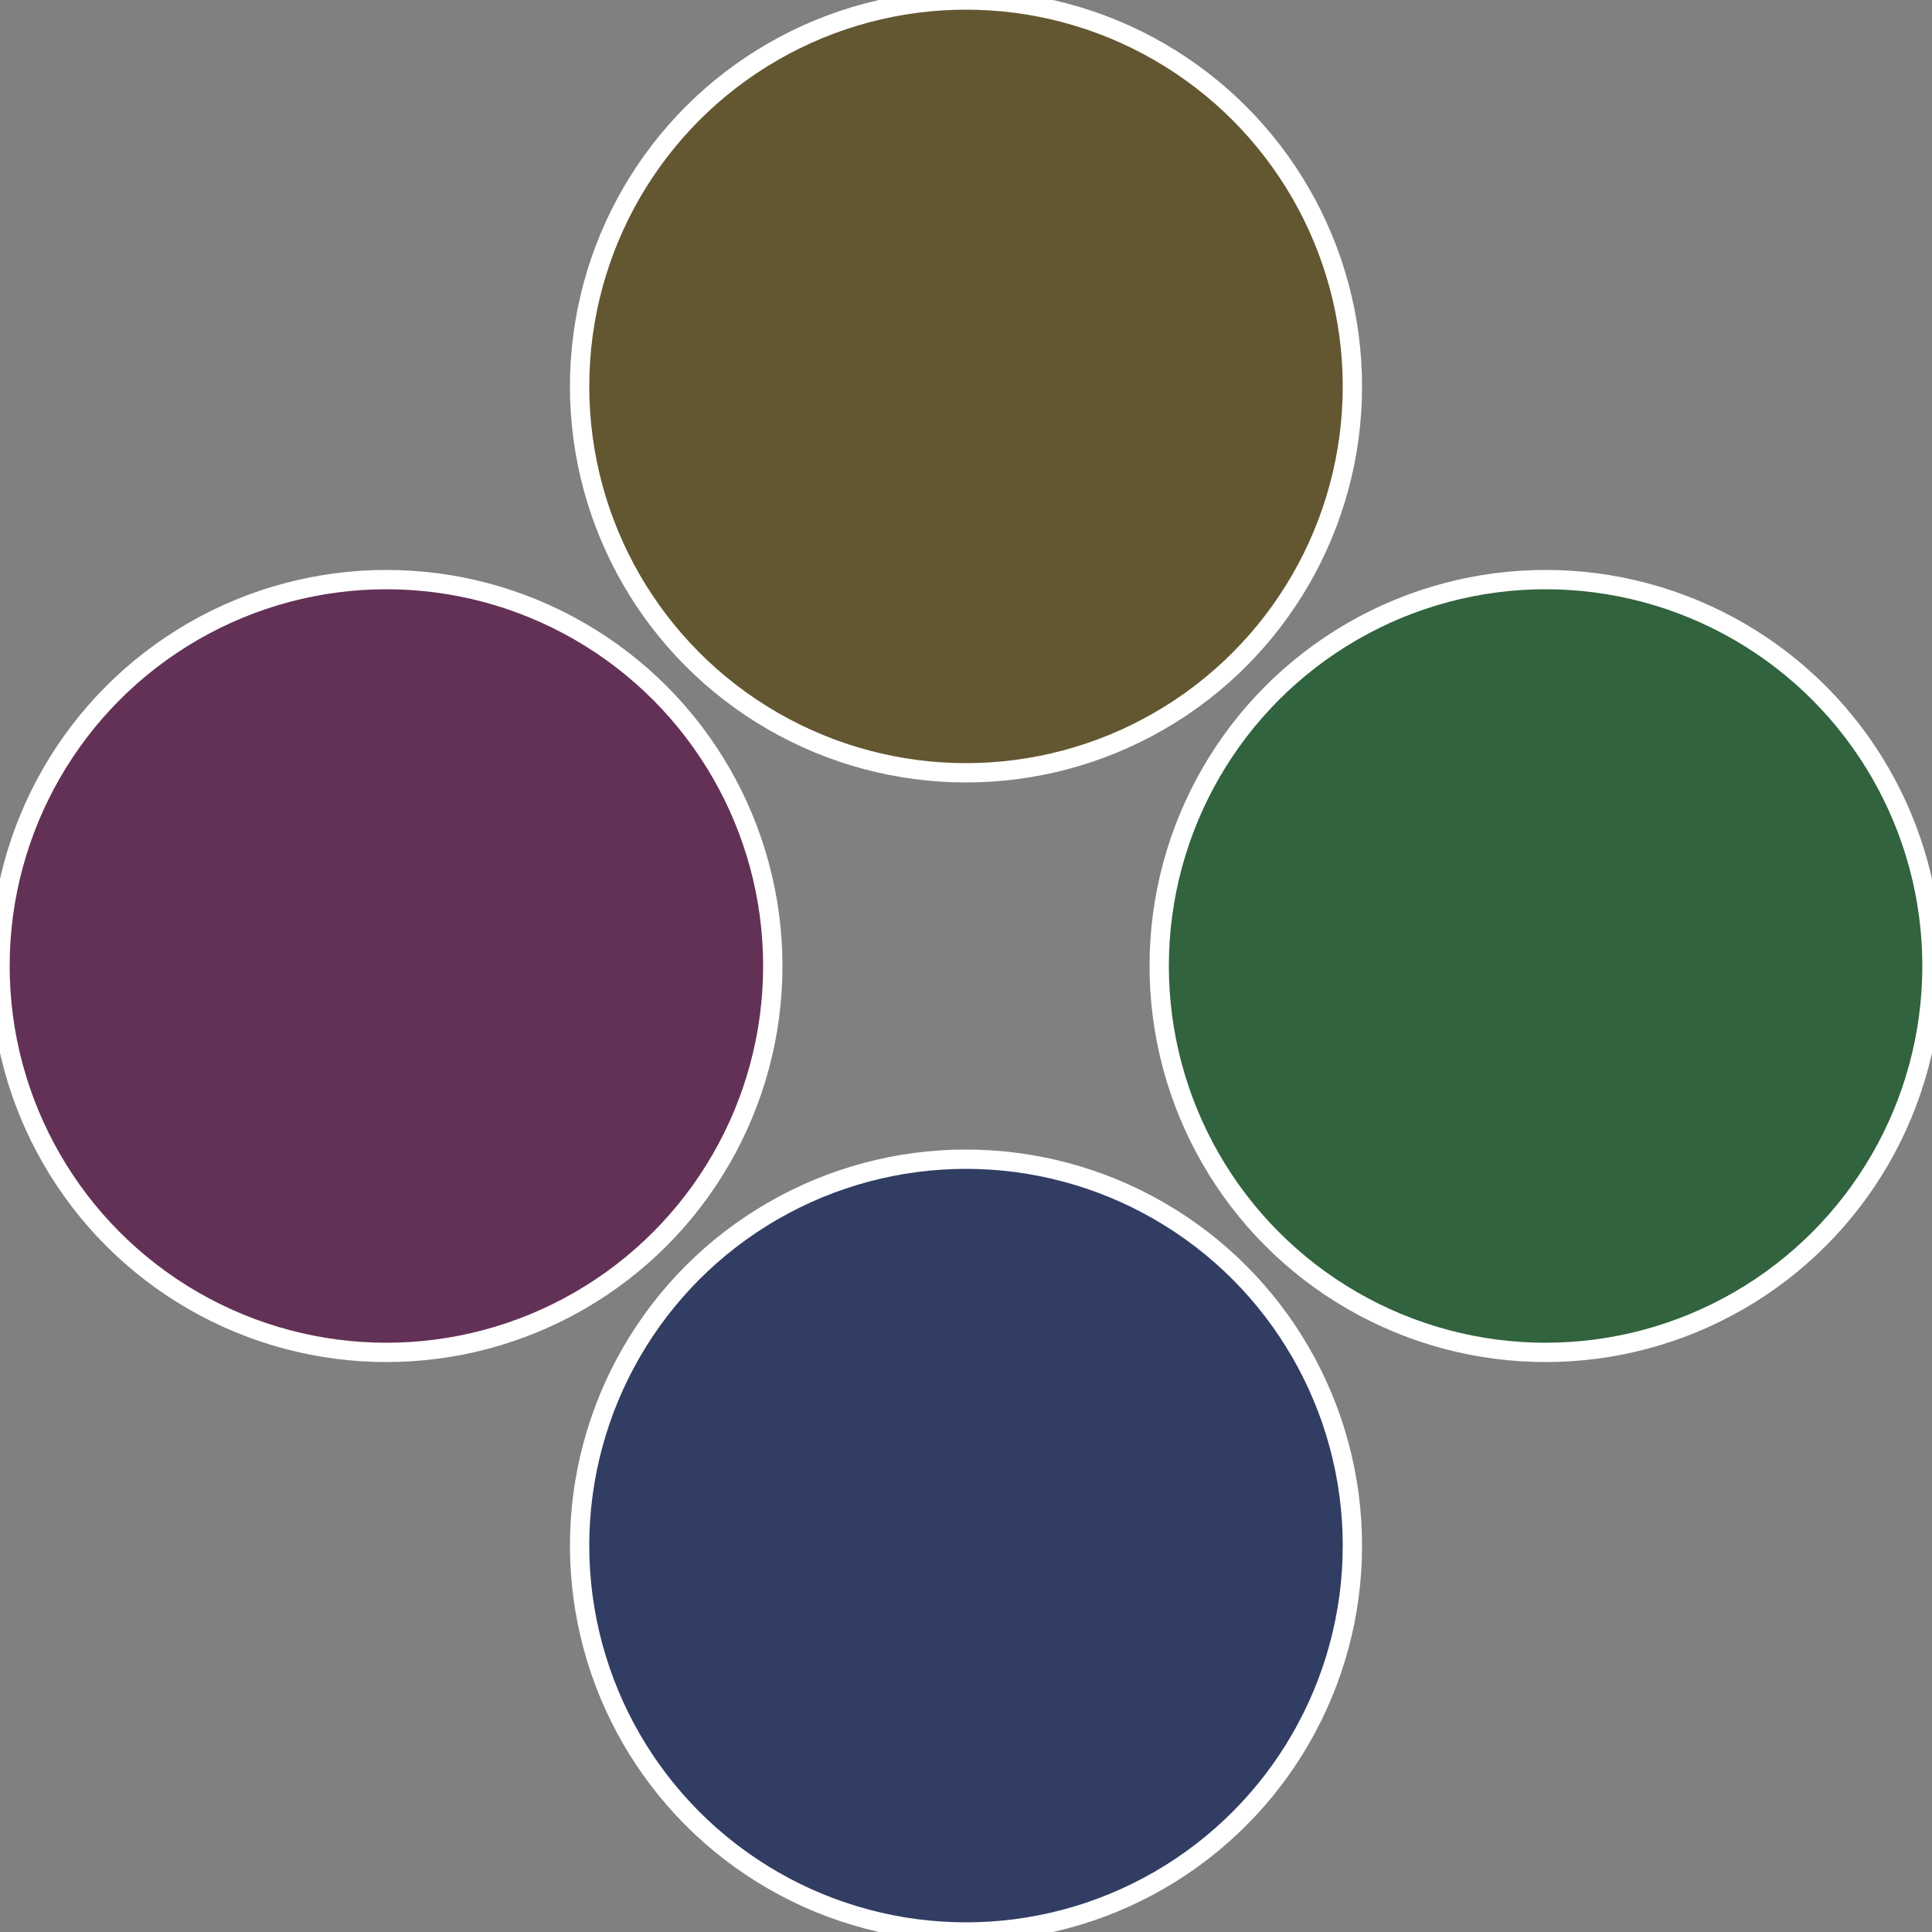
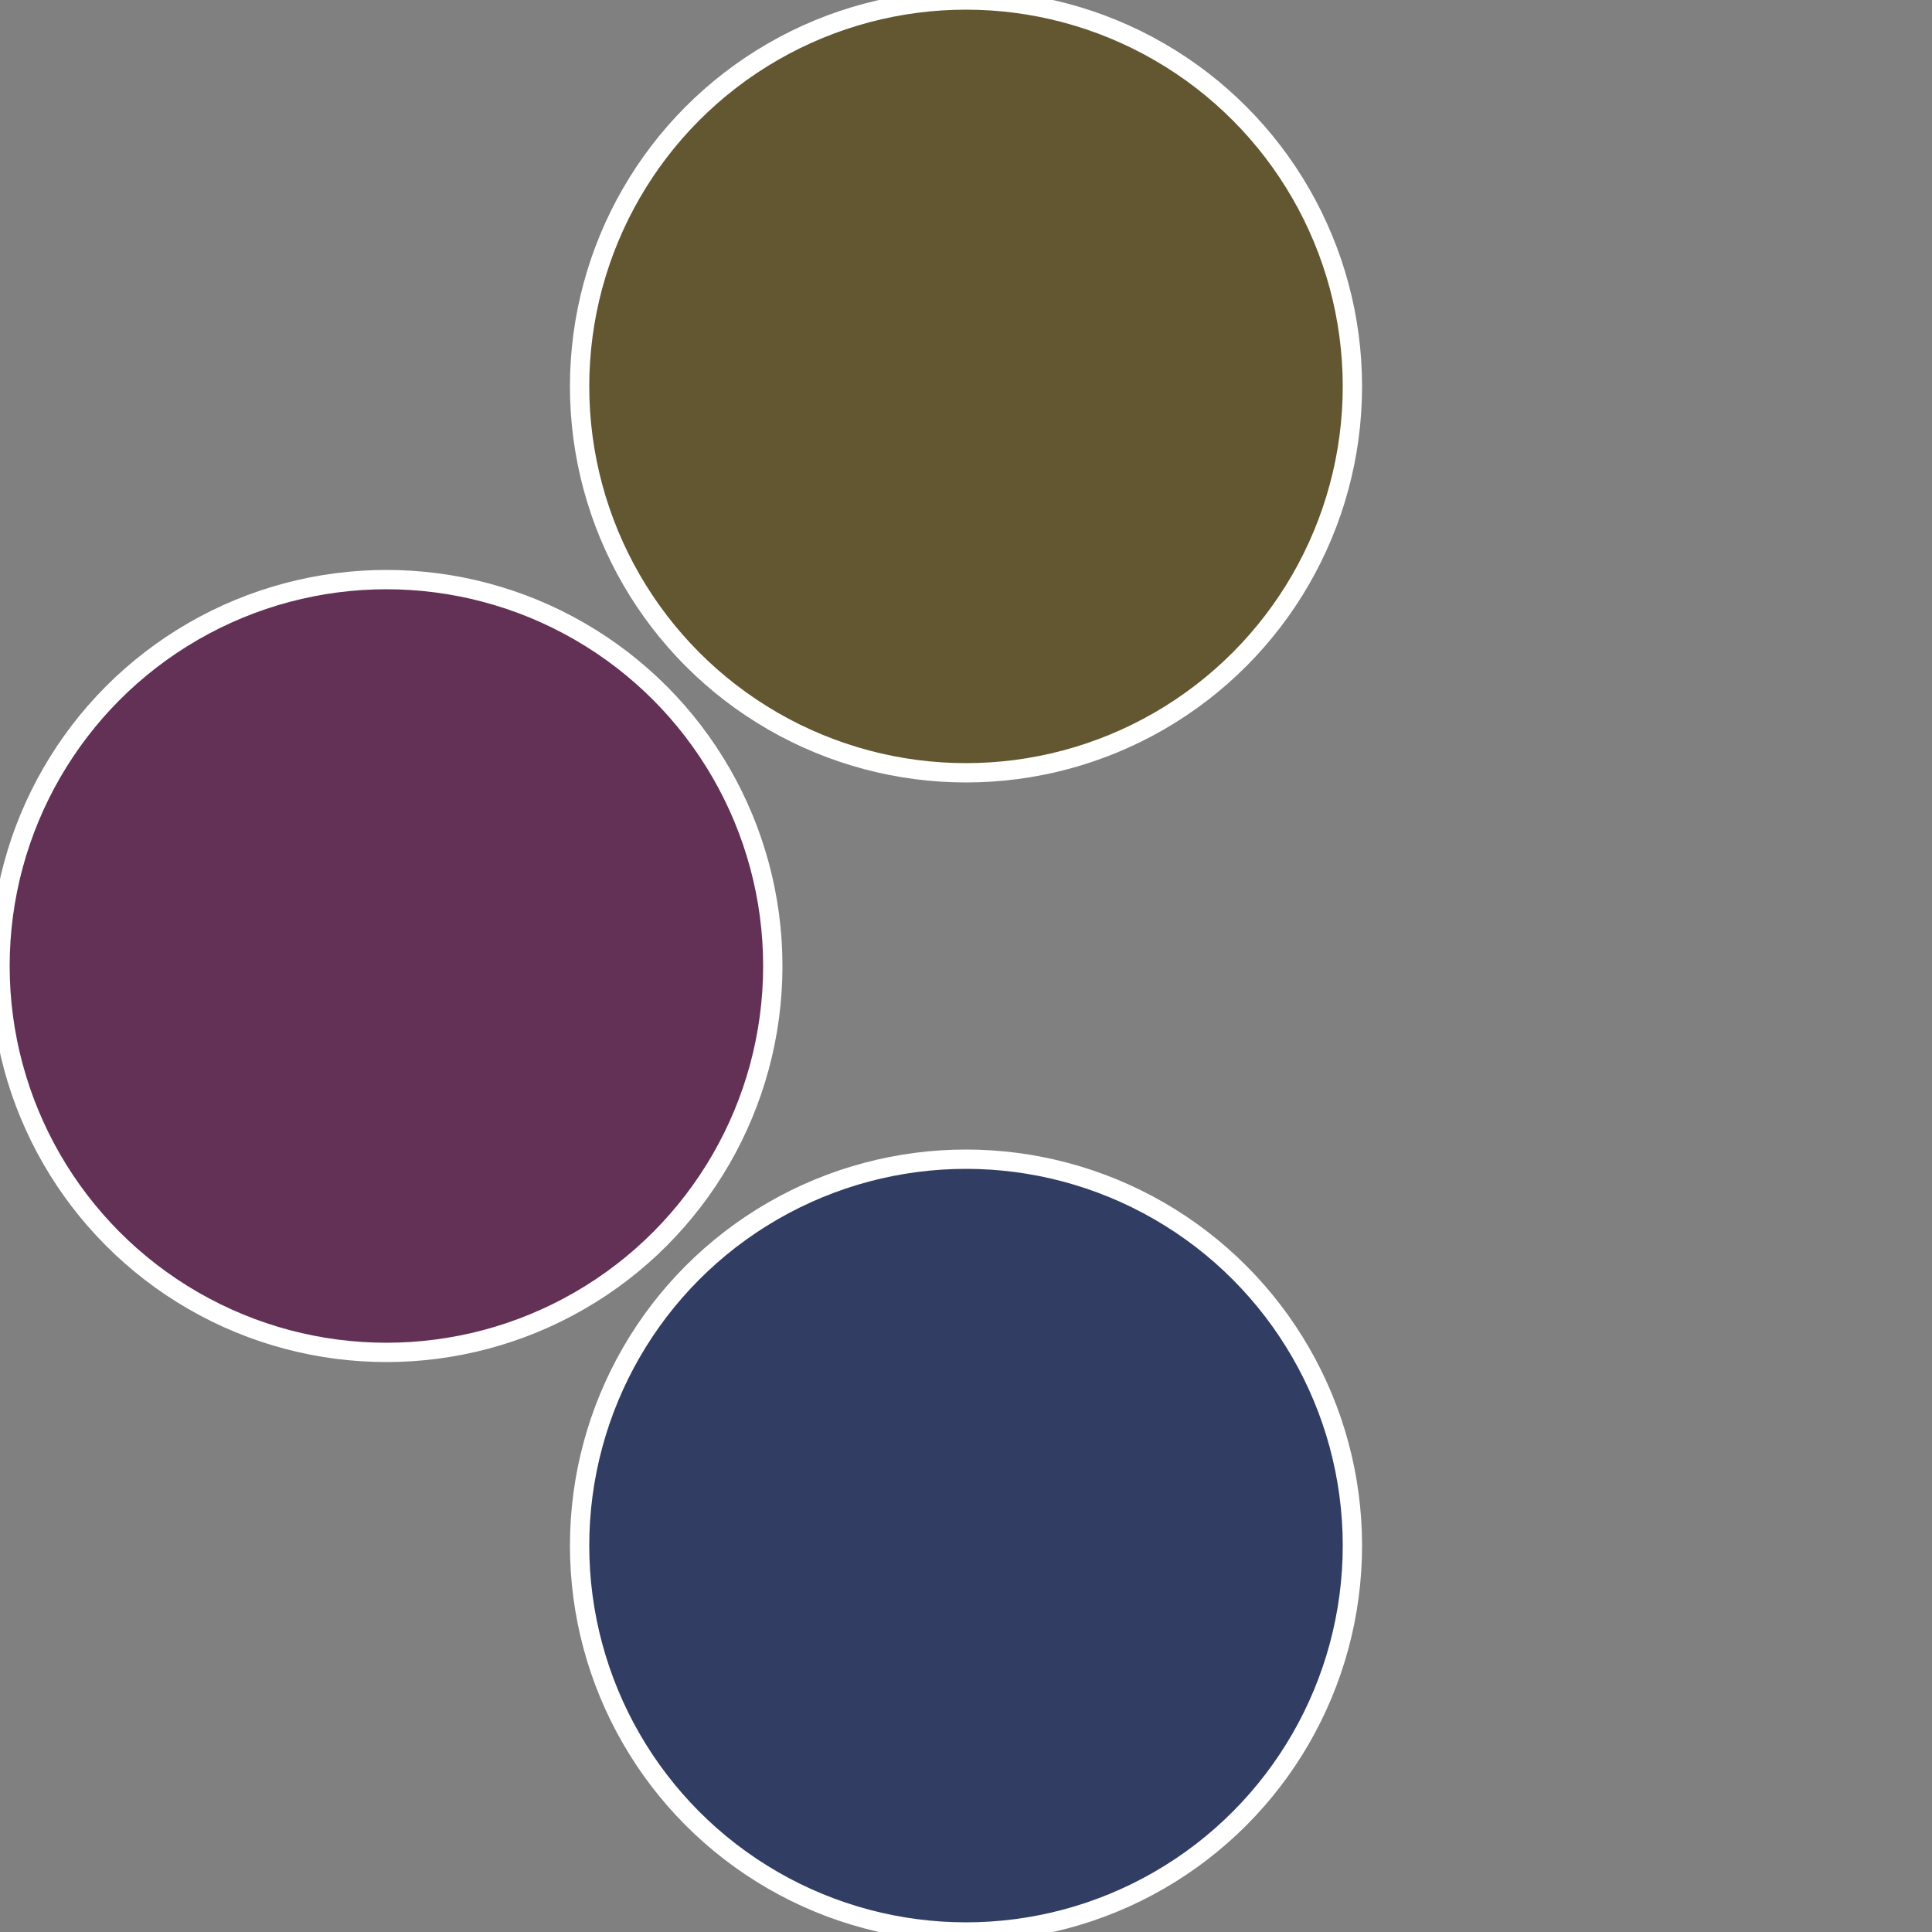
<svg xmlns="http://www.w3.org/2000/svg" width="500" height="500" viewBox="-1 -1 2 2">
  <rect x="-1" y="-1" width="2" height="2" fill="#808080" stroke="none" />
-   <circle cx="0.6" cy="0" r="0.4" fill="#31633e" stroke="#fff" stroke-width="1%" />
  <circle cx="3.6739403974421E-17" cy="0.6" r="0.4" fill="#313d63" stroke="#fff" stroke-width="1%" />
  <circle cx="-0.6" cy="7.3478807948841E-17" r="0.4" fill="#633156" stroke="#fff" stroke-width="1%" />
  <circle cx="-1.1021821192326E-16" cy="-0.6" r="0.4" fill="#635731" stroke="#fff" stroke-width="1%" />
</svg>